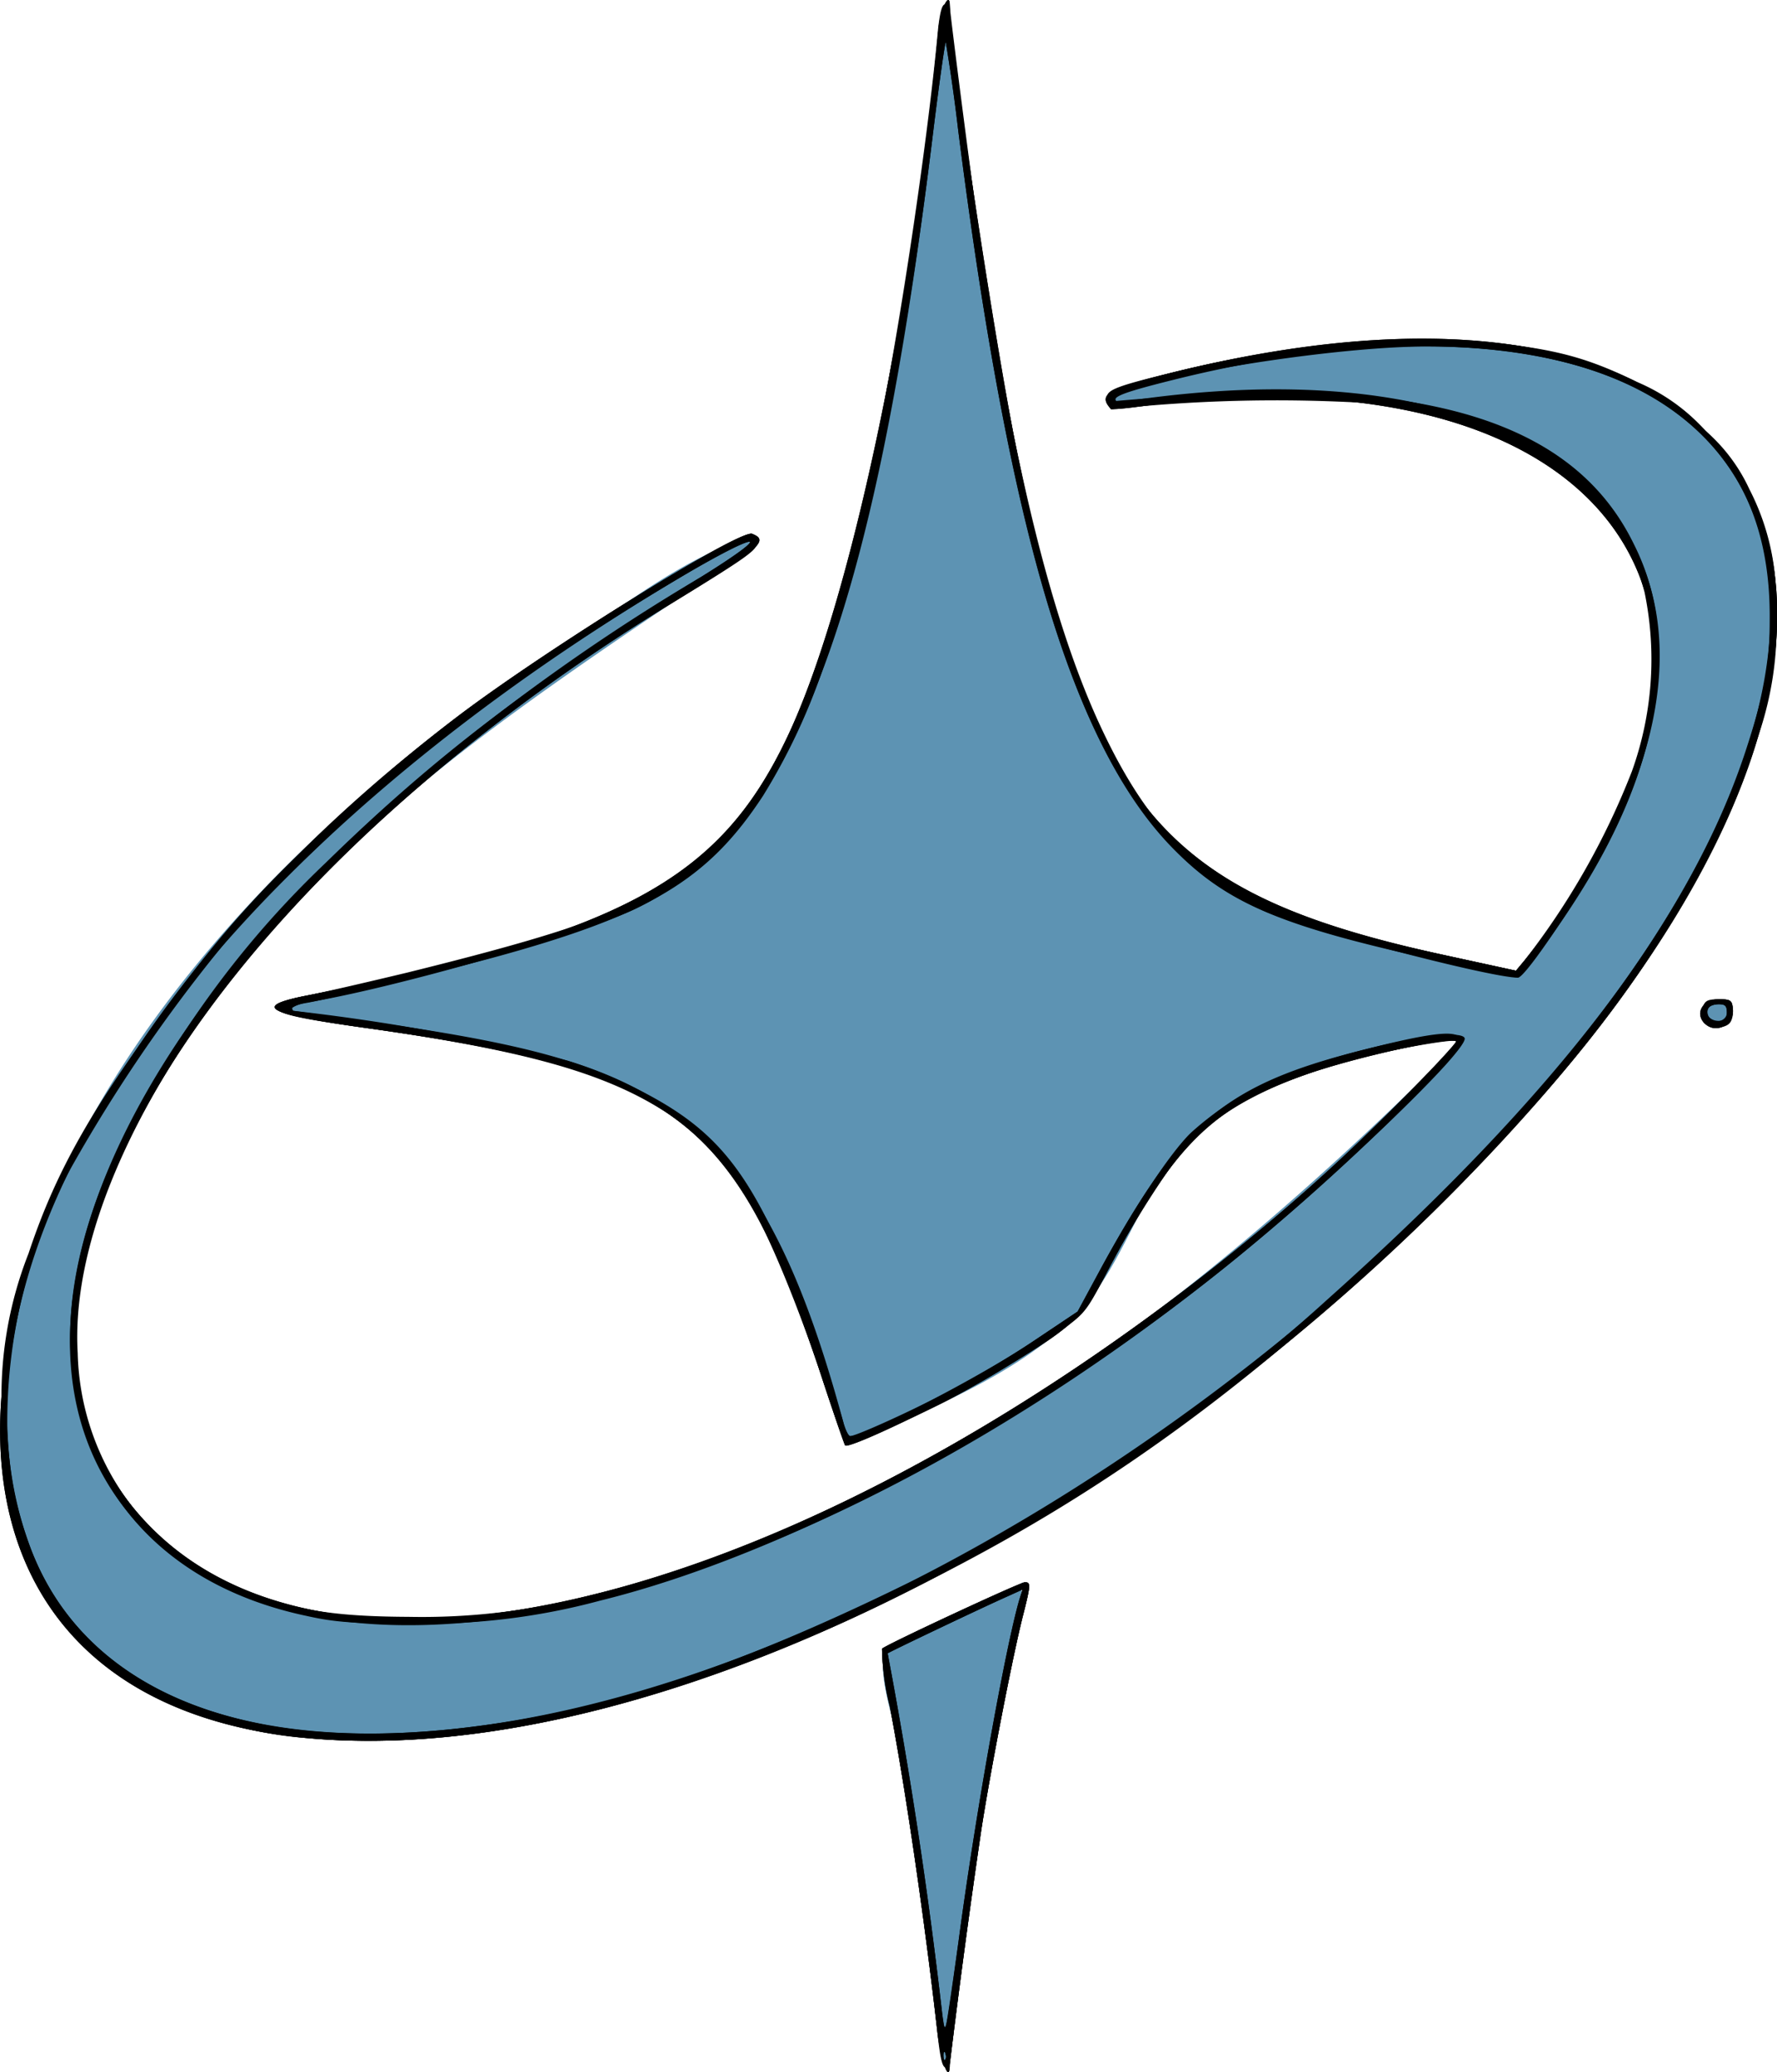
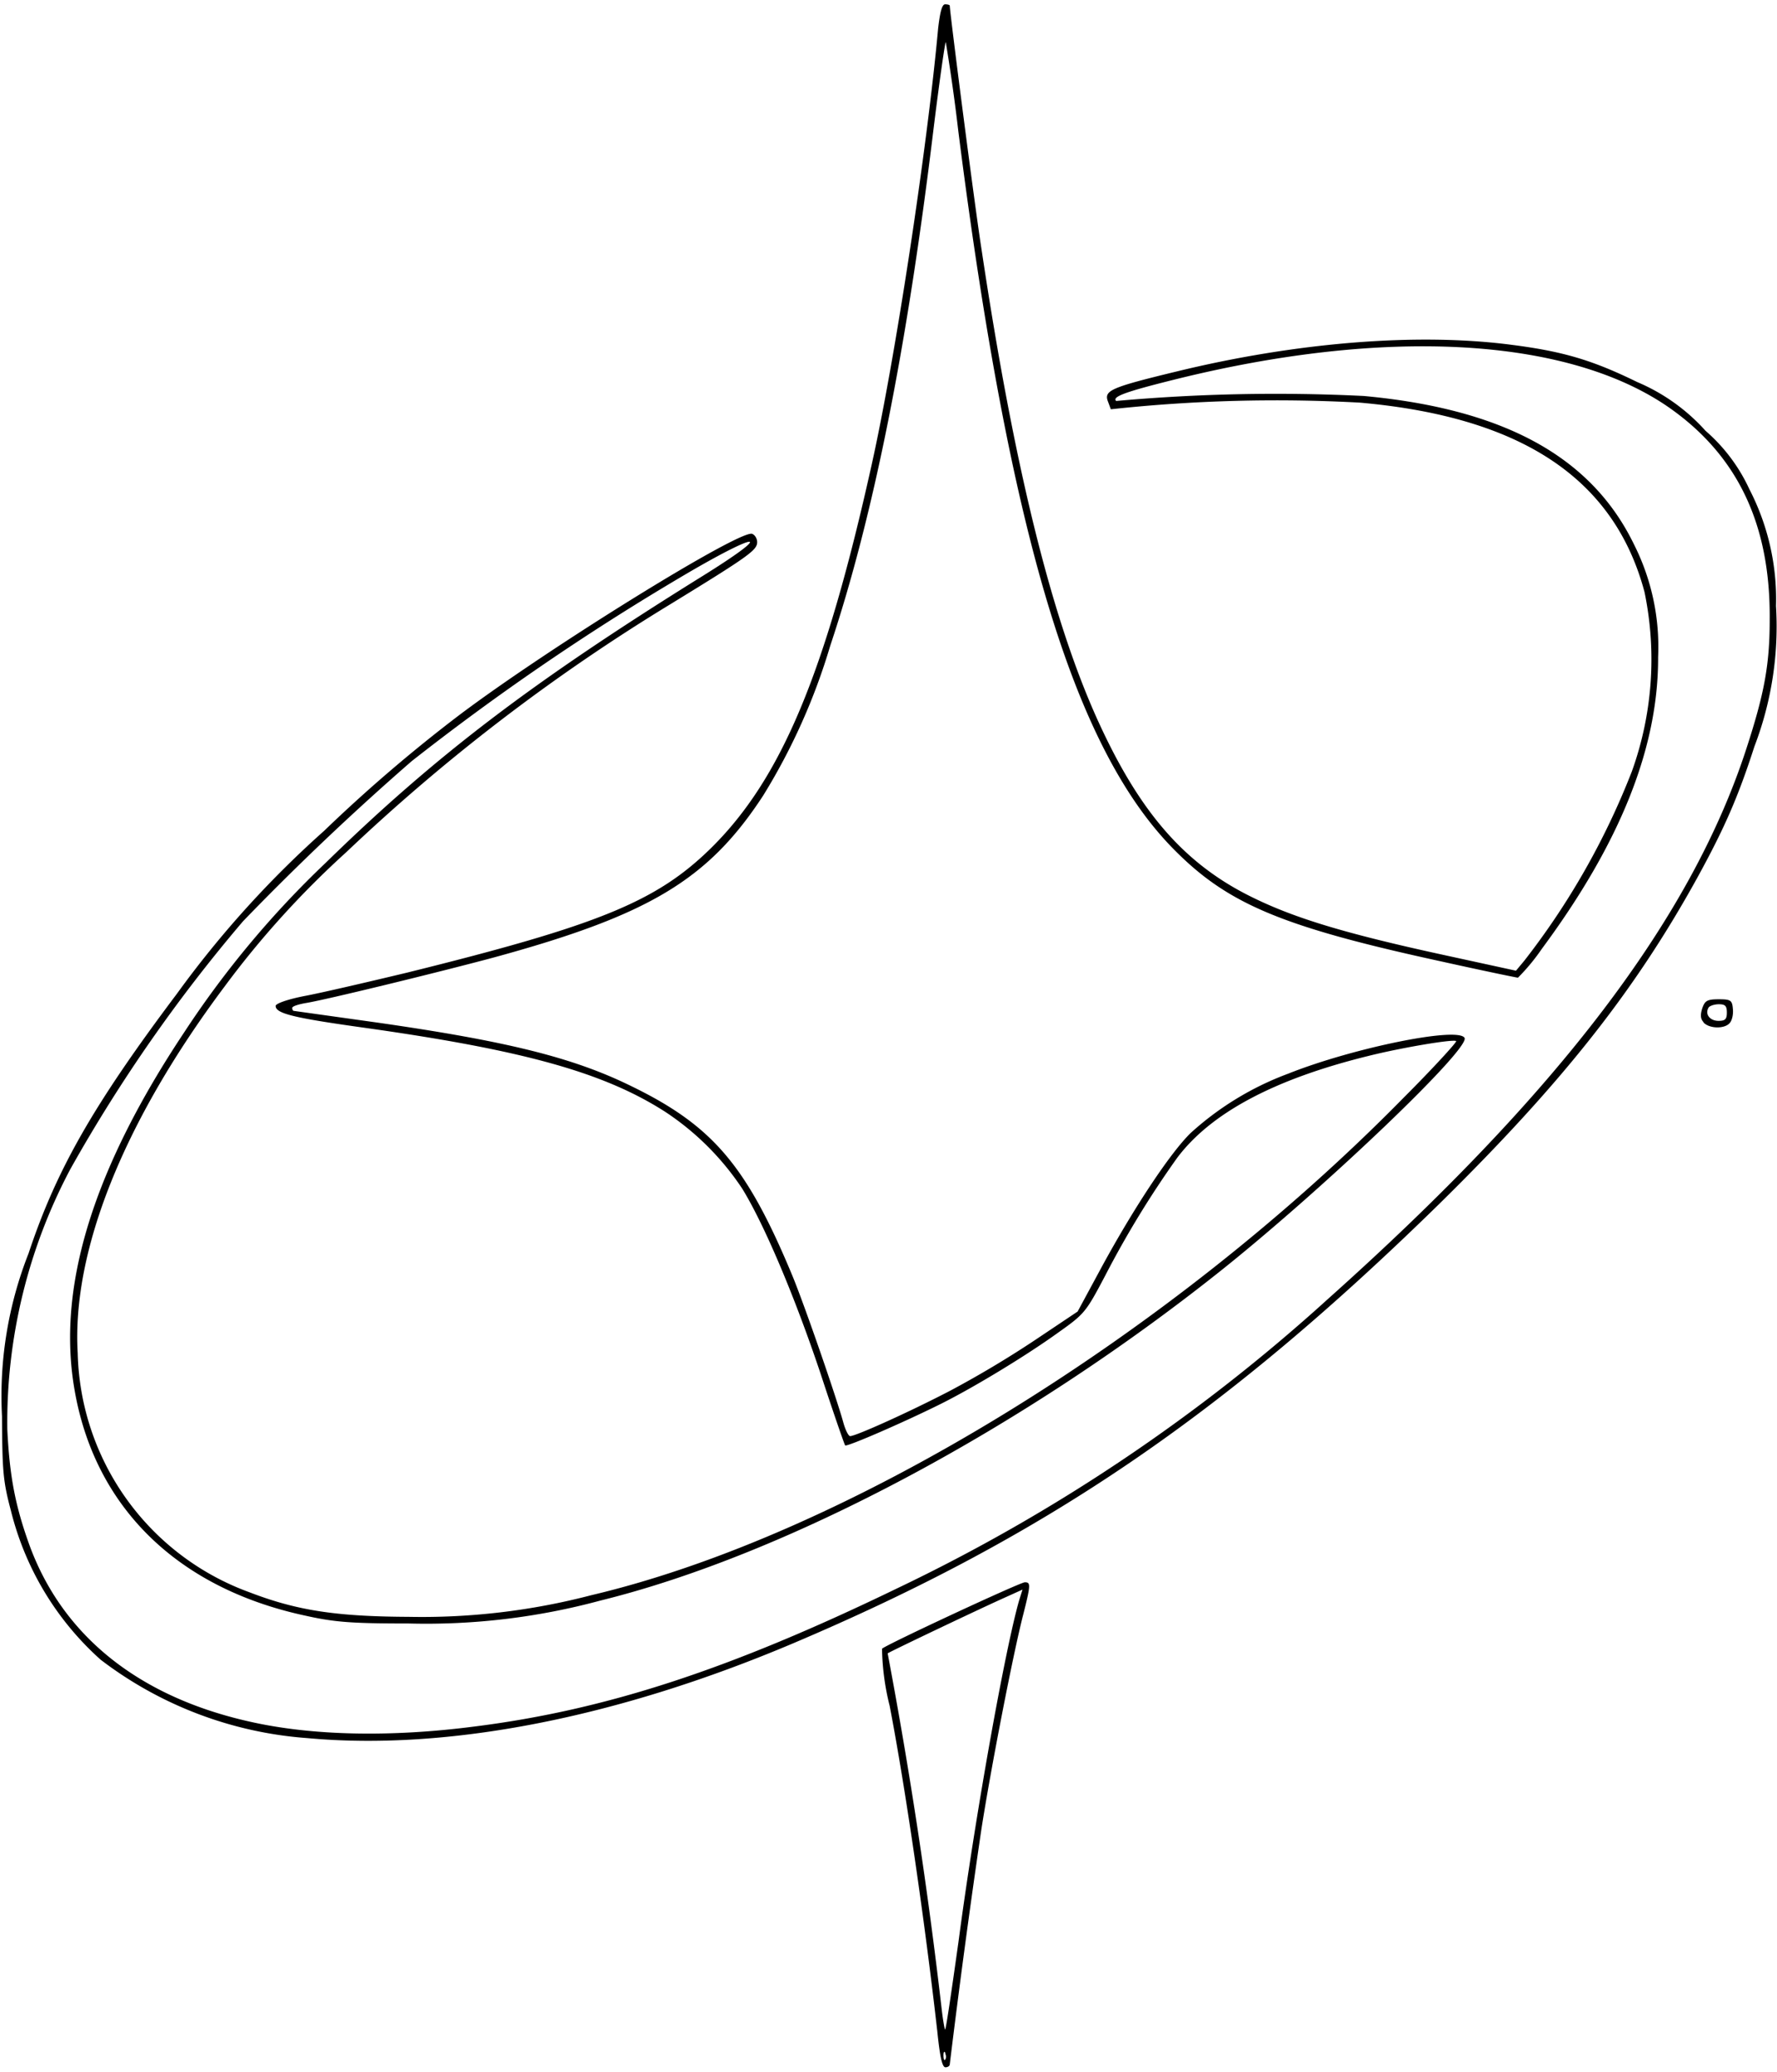
<svg xmlns="http://www.w3.org/2000/svg" width="535.1" height="623.8">
  <g style="display:inline">
-     <path d="M509.2 808.8c-3.6-31.8-9.5-72.7-14.3-97.6a75.4 75.4 0 0 1-2.3-17.2c1.4-1.3 41.6-20 43-20 1.8 0 1.8.7-.5 9.8-3 11.6-9.8 46.6-12.6 64.7a2881 2881 0 0 0-9.5 70.6c0 6.4-2.8-1.2-3.8-10.3zm2.5 7c-.3-.8-.6-.5-.6.6 0 1 .2 1.7.5 1.3.3-.3.4-1.2 0-1.9zm3.9-33.4c5-37.8 14-88 18.3-103l1-3.2-6.2 2.8c-8.6 3.9-34 16-34.4 16.4a1511.4 1511.4 0 0 1 16.3 107.4c1 9 1.1 8.2 5-20.4zm-196.1-61.5c-141.7-13.1-116-186 46-308 27-20.4 84.4-56 88-54.5 5.3 2 2.3 4.6-24.5 21C280.3 470.9 210.2 595.9 273 658c61.2 60.6 211.5 16.5 347.5-102 13-11.3 45.8-44 45-44.8-1.6-1.6-30.2 4.7-45.1 9.9-28.7 10-40 21.3-60.6 60.6-6.7 12.6-10 15.6-32.3 29-14.4 8.7-44.8 23.3-46 22.1-.2-.2-3.6-10-7.4-21.6-25.7-77.6-43.4-91-137.2-104.1-29.7-4.2-34-6.4-18.1-9.6 94.8-18.7 124.7-34.6 145.2-77.8 18.7-39.2 37.6-127.7 45.6-213.4.5-5.7 3.4-11.5 3.4-7 0 11.8 13.5 101.2 20.1 133.7 22.2 108.1 43.5 133.5 127.9 152l22.5 4.9 2.5-3c84.3-103.4 27.6-185.5-115.3-166.9-4.9.7-9 1-9.2.8-4-4.5-1.2-6 19.5-11.2 184.7-45.2 241.2 69.7 108.4 220.4-106.1 120.4-262.1 200.9-369.9 190.9Zm50.5-3.5c108.8-14 246.9-99.3 331.5-204.9C794.7 396.2 774.7 302 656.7 302c-32.4 0-98.5 11.6-93.6 16.4.2.2 3.3 0 6.9-.5 125.2-17.3 188 41.9 141.4 133.2-7.5 14.7-25 40.9-27.3 40.9-8.3 0-63.4-14.4-76-19.9-48.8-21-73.1-82.9-92.5-234.7a558 558 0 0 0-3.8-27c-.2-.2-1.9 11.6-3.7 26.2-18 148.2-42.7 212.4-90.2 234.9-16.7 7.8-74 24.1-98.7 28-3.3.6-6.2 2.5-3.7 2.5a617 617 0 0 1 82.5 15c43.6 13.5 64.7 41.2 83 109 .6 2.2 1.5 4 2 4 4.7 0 39.6-18 55.5-28.8l13-8.7 7.3-13.5c24-43.9 37.4-55 79.6-65.5 30.4-7.7 34.5-6.2 21.3 7.4C522.2 663.5 339.9 728.3 271 659c-50.6-50.8-15.4-145.7 85-229.5a607 607 0 0 1 82.4-58.3c23-14.3 17-13.7-7.2.7-147.9 88-226.6 205.2-195.3 291 16 43.8 64.4 63.5 134.1 54.5Zm370-212c-2.6-3 0-6.9 4.5-6.9 3.6 0 4 .3 4.3 2.8.6 5.1-5.6 8-8.8 4.1zm7-2.9c0-2-.5-2.5-2.4-2.5-2.8 0-4 1.4-3.2 3.5 1 2.7 5.6 1.9 5.6-1z" style="display:inline;fill:#000" transform="translate(-227 -197.7)" />
-     <path d="M511 200c-.2 21.4-4.7 43.8-7.7 65-6 41-12.6 82.6-25.6 122-8.2 24.7-17.9 51-37.7 68.8-18.5 16.8-43.6 23.1-67 29.6-20.1 5.6-41.2 12-62 14.6v1c11.6 5.8 28.2 5.4 41 7.3 31.1 4.6 65.4 11.3 89 33.8 24.5 23.4 28 60.4 41 89.9 23-8.9 52.6-21 69.8-39.2 12.5-13.1 18-33.5 29.7-47.8 19-23.1 57.3-34.8 86.5-35-71 71.2-150.3 135-248 165-41.2 12.7-95.8 19.5-134-5-45-29.1-42.6-84.9-21.7-128 40.1-83 117.1-130.4 190.7-180l-1-3c-22 6.4-43 24-62 36.3-66.9 43.3-135 109.3-158.3 187.7a148.1 148.1 0 0 0-5.7 43c0 10.7 1.6 21.7 4.7 32 23 76 123.1 69.1 183.3 51.3 88.8-26.4 167.4-76.5 234-140.3 28.4-27 55.7-55.5 76.6-89a251 251 0 0 0 27-55 128 128 0 0 0 7.4-40 89 89 0 0 0-3.7-29c-21.1-65-109.6-60.4-163.3-48.6-11 2.5-22 5.5-33 8.6l1 4c50.6-2.2 133-15.2 157.5 45 2.9 7 4.8 14.5 5.5 22 1 10.9 0 21.3-2.4 32-4 18.1-13.2 35.6-23.3 51-4.6 7-10.9 13.4-14.3 21-27.5-5.3-59.2-9.6-84-23.4-23-12.8-36.8-35.1-46.8-58.6-19.5-45.4-27-96.4-34-145l-6-45c-.7-6 0-13.7-3.2-19m230.8 300c-3.3 2.8 1.6 7 4.7 5 4-2.7-1.5-7.7-4.7-5M535 674c-9.4 6-20 9.9-30 14.8-3 1.5-9 3-11 5.9-3.9 5.5 3.7 25.7 4.8 32.3 5 29.8 12 61.7 12.2 92h1l14.8-101 6.2-30Z" style="display:inline;fill:#5d93b3;stroke:none" transform="translate(-227 -197.7)" />
-     <path d="M509.2 808.8c-3.6-31.8-9.5-72.7-14.3-97.6a75.4 75.4 0 0 1-2.3-17.2c1.4-1.3 41.6-20 43-20 1.8 0 1.8.7-.5 9.8-3 11.6-9.8 46.6-12.6 64.7a2881 2881 0 0 0-9.5 70.6c0 6.4-2.8-1.2-3.8-10.3zm2.5 7c-.3-.8-.6-.5-.6.6 0 1 .2 1.7.5 1.3.3-.3.4-1.2 0-1.9zm3.9-33.4c5-37.8 14-88 18.3-103l1-3.2-6.2 2.8c-8.6 3.9-34 16-34.4 16.4a1511.4 1511.4 0 0 1 16.3 107.4c1 9 1.1 8.2 5-20.4zm-196.1-61.5c-141.7-13.1-116-186 46-308 27-20.4 84.4-56 88-54.5 5.3 2 2.3 4.6-24.5 21C280.3 470.9 210.2 595.9 273 658c61.2 60.6 211.5 16.5 347.5-102 13-11.3 45.8-44 45-44.8-1.6-1.6-30.2 4.7-45.1 9.9-28.7 10-40 21.3-60.6 60.6-6.7 12.6-10 15.6-32.3 29-14.4 8.7-44.8 23.3-46 22.1-.2-.2-3.6-10-7.4-21.6-25.7-77.6-43.4-91-137.2-104.1-29.7-4.2-34-6.4-18.1-9.6 94.8-18.7 124.7-34.6 145.2-77.8 18.7-39.2 37.6-127.7 45.6-213.4.5-5.7 3.4-11.5 3.4-7 0 11.8 13.5 101.2 20.1 133.7 22.2 108.1 43.5 133.5 127.9 152l22.5 4.9 2.5-3c84.3-103.4 27.6-185.5-115.3-166.9-4.9.7-9 1-9.2.8-4-4.5-1.2-6 19.5-11.2 184.7-45.2 241.2 69.7 108.4 220.4-106.1 120.4-262.1 200.9-369.9 190.9Zm50.5-3.5c108.8-14 246.9-99.3 331.5-204.9C794.7 396.2 774.7 302 656.7 302c-32.4 0-98.5 11.6-93.6 16.4.2.2 3.3 0 6.9-.5 125.2-17.3 188 41.9 141.4 133.2-7.5 14.7-25 40.9-27.3 40.9-8.3 0-63.4-14.4-76-19.9-48.8-21-73.1-82.9-92.5-234.7a558 558 0 0 0-3.8-27c-.2-.2-1.9 11.6-3.7 26.2-18 148.2-42.7 212.4-90.2 234.9-16.7 7.8-74 24.1-98.7 28-3.3.6-6.2 2.5-3.7 2.5a617 617 0 0 1 82.5 15c43.6 13.5 64.7 41.2 83 109 .6 2.2 1.5 4 2 4 4.7 0 39.6-18 55.5-28.8l13-8.7 7.3-13.5c24-43.9 37.4-55 79.6-65.5 30.4-7.7 34.5-6.2 21.3 7.4C522.2 663.5 339.9 728.3 271 659c-50.6-50.8-15.4-145.7 85-229.5a607 607 0 0 1 82.4-58.3c23-14.3 17-13.7-7.2.7-147.9 88-226.6 205.2-195.3 291 16 43.8 64.4 63.5 134.1 54.5Zm370-212c-2.6-3 0-6.9 4.5-6.9 3.6 0 4 .3 4.3 2.8.6 5.1-5.6 8-8.8 4.1zm7-2.9c0-2-.5-2.5-2.4-2.5-2.8 0-4 1.4-3.2 3.5 1 2.7 5.6 1.9 5.6-1z" style="display:inline;fill:#000" transform="translate(-227 -197.7)" />
    <path d="M509.2 808.8c-3.6-31.8-9.5-72.7-14.3-97.6a75.4 75.4 0 0 1-2.3-17.2c1.4-1.3 41.6-20 43-20 1.8 0 1.8.7-.5 9.8-3 11.6-9.8 46.6-12.6 64.7a2881 2881 0 0 0-9.5 70.6c0 .5-.6.9-1.3.9-1 0-1.7-3.3-2.5-11.3zm2.5 7c-.3-.8-.6-.5-.6.6 0 1 .2 1.7.5 1.3.3-.3.4-1.2 0-1.9zm3.9-33.4c5-37.8 14-88 18.3-103l1-3.2-6.2 2.8c-8.6 3.9-34 16-34.4 16.4a1511.4 1511.4 0 0 1 16.3 107.4c.4 3.4.9 6 1 5.8.3-.2 2-12 4-26.2zm-196.1-61.5a116.3 116.3 0 0 1-62.2-23.6 88.8 88.8 0 0 1-27-44.8c-2.4-9-2.6-11.9-2.7-28.5a117 117 0 0 1 8-49c8.4-25.3 19.6-44.8 44.7-78.2a305.8 305.8 0 0 1 44.3-49 459.1 459.1 0 0 1 40.9-35c27-20.3 84.4-55.8 88-54.4.8.3 1.5 1.4 1.5 2.5 0 2.4-2.5 4.2-26 18.6a577.8 577.8 0 0 0-97.7 74.7 276.2 276.2 0 0 0-36.7 40.5c-30.4 40.6-46 79.6-44.2 110.3a78.6 78.6 0 0 0 51.7 72c14.3 5.5 26.1 7.3 47.9 7.4a202 202 0 0 0 55-6.5c76.4-18 174-77.8 244.7-149.8 9-9 16-16.7 15.8-17-.7-.7-16.7 2-26.6 4.5-28.4 7-47.3 17.2-57.4 30.6a292.2 292.2 0 0 0-21.7 35.5c-5.8 11-6.2 11.5-14.1 17.1-9.7 7-25.4 16.5-35.2 21.4-11 5.5-28.5 13.1-29 12.6-.2-.2-3.6-10-7.4-21.6-7.8-23.3-17-45-23.6-55.7a82 82 0 0 0-23-23c-18.6-12-43-18.7-90.6-25.4-21.5-3-26.9-4.3-26.9-6.6 0-.7 3.6-2 8.8-3 4.8-.9 18.6-4.1 30.7-7 57.8-14.3 75.2-21.4 91.6-37.5 21.1-20.8 34.4-52.4 48.4-115.5 7-31.4 16.7-95 20-131.3.6-5.1 1.2-7.2 2.1-7.2.8 0 1.4.2 1.4.4 0 2 7.6 61 9.6 73.6 9.7 64.7 20.8 109.8 34.5 140.5 12.8 28.5 26.5 44.4 47.4 54.5 12.5 6.1 27.6 10.7 56.5 17l22.5 4.9 2.5-3a225.7 225.7 0 0 0 32.4-57 99.6 99.6 0 0 0 3.8-54c-9.1-34.1-37-52.7-85.7-57a462.8 462.8 0 0 0-75 2l-1-2.7c-.9-3 1.5-4 20.5-8.6 36.4-8.9 73-11.8 101.2-8.1 15.7 2 24.5 4.7 37.8 11.2a58 58 0 0 1 20.6 14.7 52 52 0 0 1 13.2 17.6 72 72 0 0 1 8 35.1 101 101 0 0 1-6.5 42.3c-4.9 15.2-9 24.6-17.3 39.7-18.8 34-40.6 61.6-77.6 98-64.8 63.4-118.5 100-194.4 132.2-53.1 22.5-104.3 32.5-146.5 28.6Zm50.5-3.5c39.7-5 77-17.3 127-41.5a537.2 537.2 0 0 0 129.9-87.2C696 527 736.2 474.4 752.9 423c5.3-16.3 7-25 7-38.6.3-29-9.8-50-31-64.5-30.7-20.8-85.3-23.7-148.8-7.8-14 3.5-18.3 5-17 6.3a539 539 0 0 1 74.6-1.5c42.2 3.9 68.5 18.3 81.3 44.6a68.5 68.5 0 0 1 7.3 34c.1 27.1-11.3 55.8-35 87.8a61.3 61.3 0 0 1-7.2 8.7c-.4 0-11-2.2-23.6-5-46.8-10.2-63.4-17-79.4-33-30.5-30.2-50-94.6-65.5-216.6a558 558 0 0 0-3.8-27c-.2-.2-1.9 11.6-3.7 26.2-8 66-18.1 116.6-31.1 155.5a186.6 186.6 0 0 1-20.2 45.1c-16.6 25.4-34.4 36-81.4 48.8-17.6 4.7-50.1 12.6-56.1 13.6-2.4.4-4.3 1-4.3 1.5s.2.9.5.9l25 3.5c39.1 5.6 58.9 10.5 76.3 19 24.8 12 35 24 48.8 57.2 3.6 8.7 13.3 36.7 15.4 44.4.6 2.1 1.5 3.9 2 3.9 1.7 0 17.7-7.2 30-13.6a307 307 0 0 0 25.5-15.2l13-8.7 7.3-13.5c9.8-18 20.7-34.4 26.8-40.3a90.4 90.4 0 0 1 29.3-17.8c19.3-7.7 51-14.2 53.1-10.8 2 3-41.2 44.3-72.5 69.4-60.3 48.2-131.7 86.2-187.7 100a201 201 0 0 1-57.8 6.9c-17.2 0-22.2-.4-30.8-2.3-40-8.5-65.3-34.3-70.3-71.6-4-30 7.1-64.3 33.6-104.1a288.2 288.2 0 0 1 42.6-51c33.2-32.4 62.3-54.5 113.3-86.2 23-14.3 17-13.7-7.2.7a742.2 742.2 0 0 0-80.2 54.9 802.9 802.9 0 0 0-50.8 48.2 467.5 467.5 0 0 0-52 74.6 162.6 162.6 0 0 0-19 78.4c.7 14.2 2.4 23 6.7 34.9 10 27.2 32.8 45.5 66.1 53 18.8 4.3 42.6 4.8 68 1.5zm370-212c-1-1-1-2.3-.4-4.2.8-2.3 1.5-2.7 5-2.7s4 .3 4.2 2.8c.2 1.6-.2 3.5-.9 4.3-1.5 1.9-6.3 1.8-8-.2zm7-2.9c0-2-.5-2.5-2.4-2.5-1.4 0-2.8.5-3.1 1-1.2 2 .4 4 3 4 2 0 2.5-.5 2.5-2.5Z" style="display:inline;fill:#000" transform="translate(-227 -197.7)" />
  </g>
</svg>